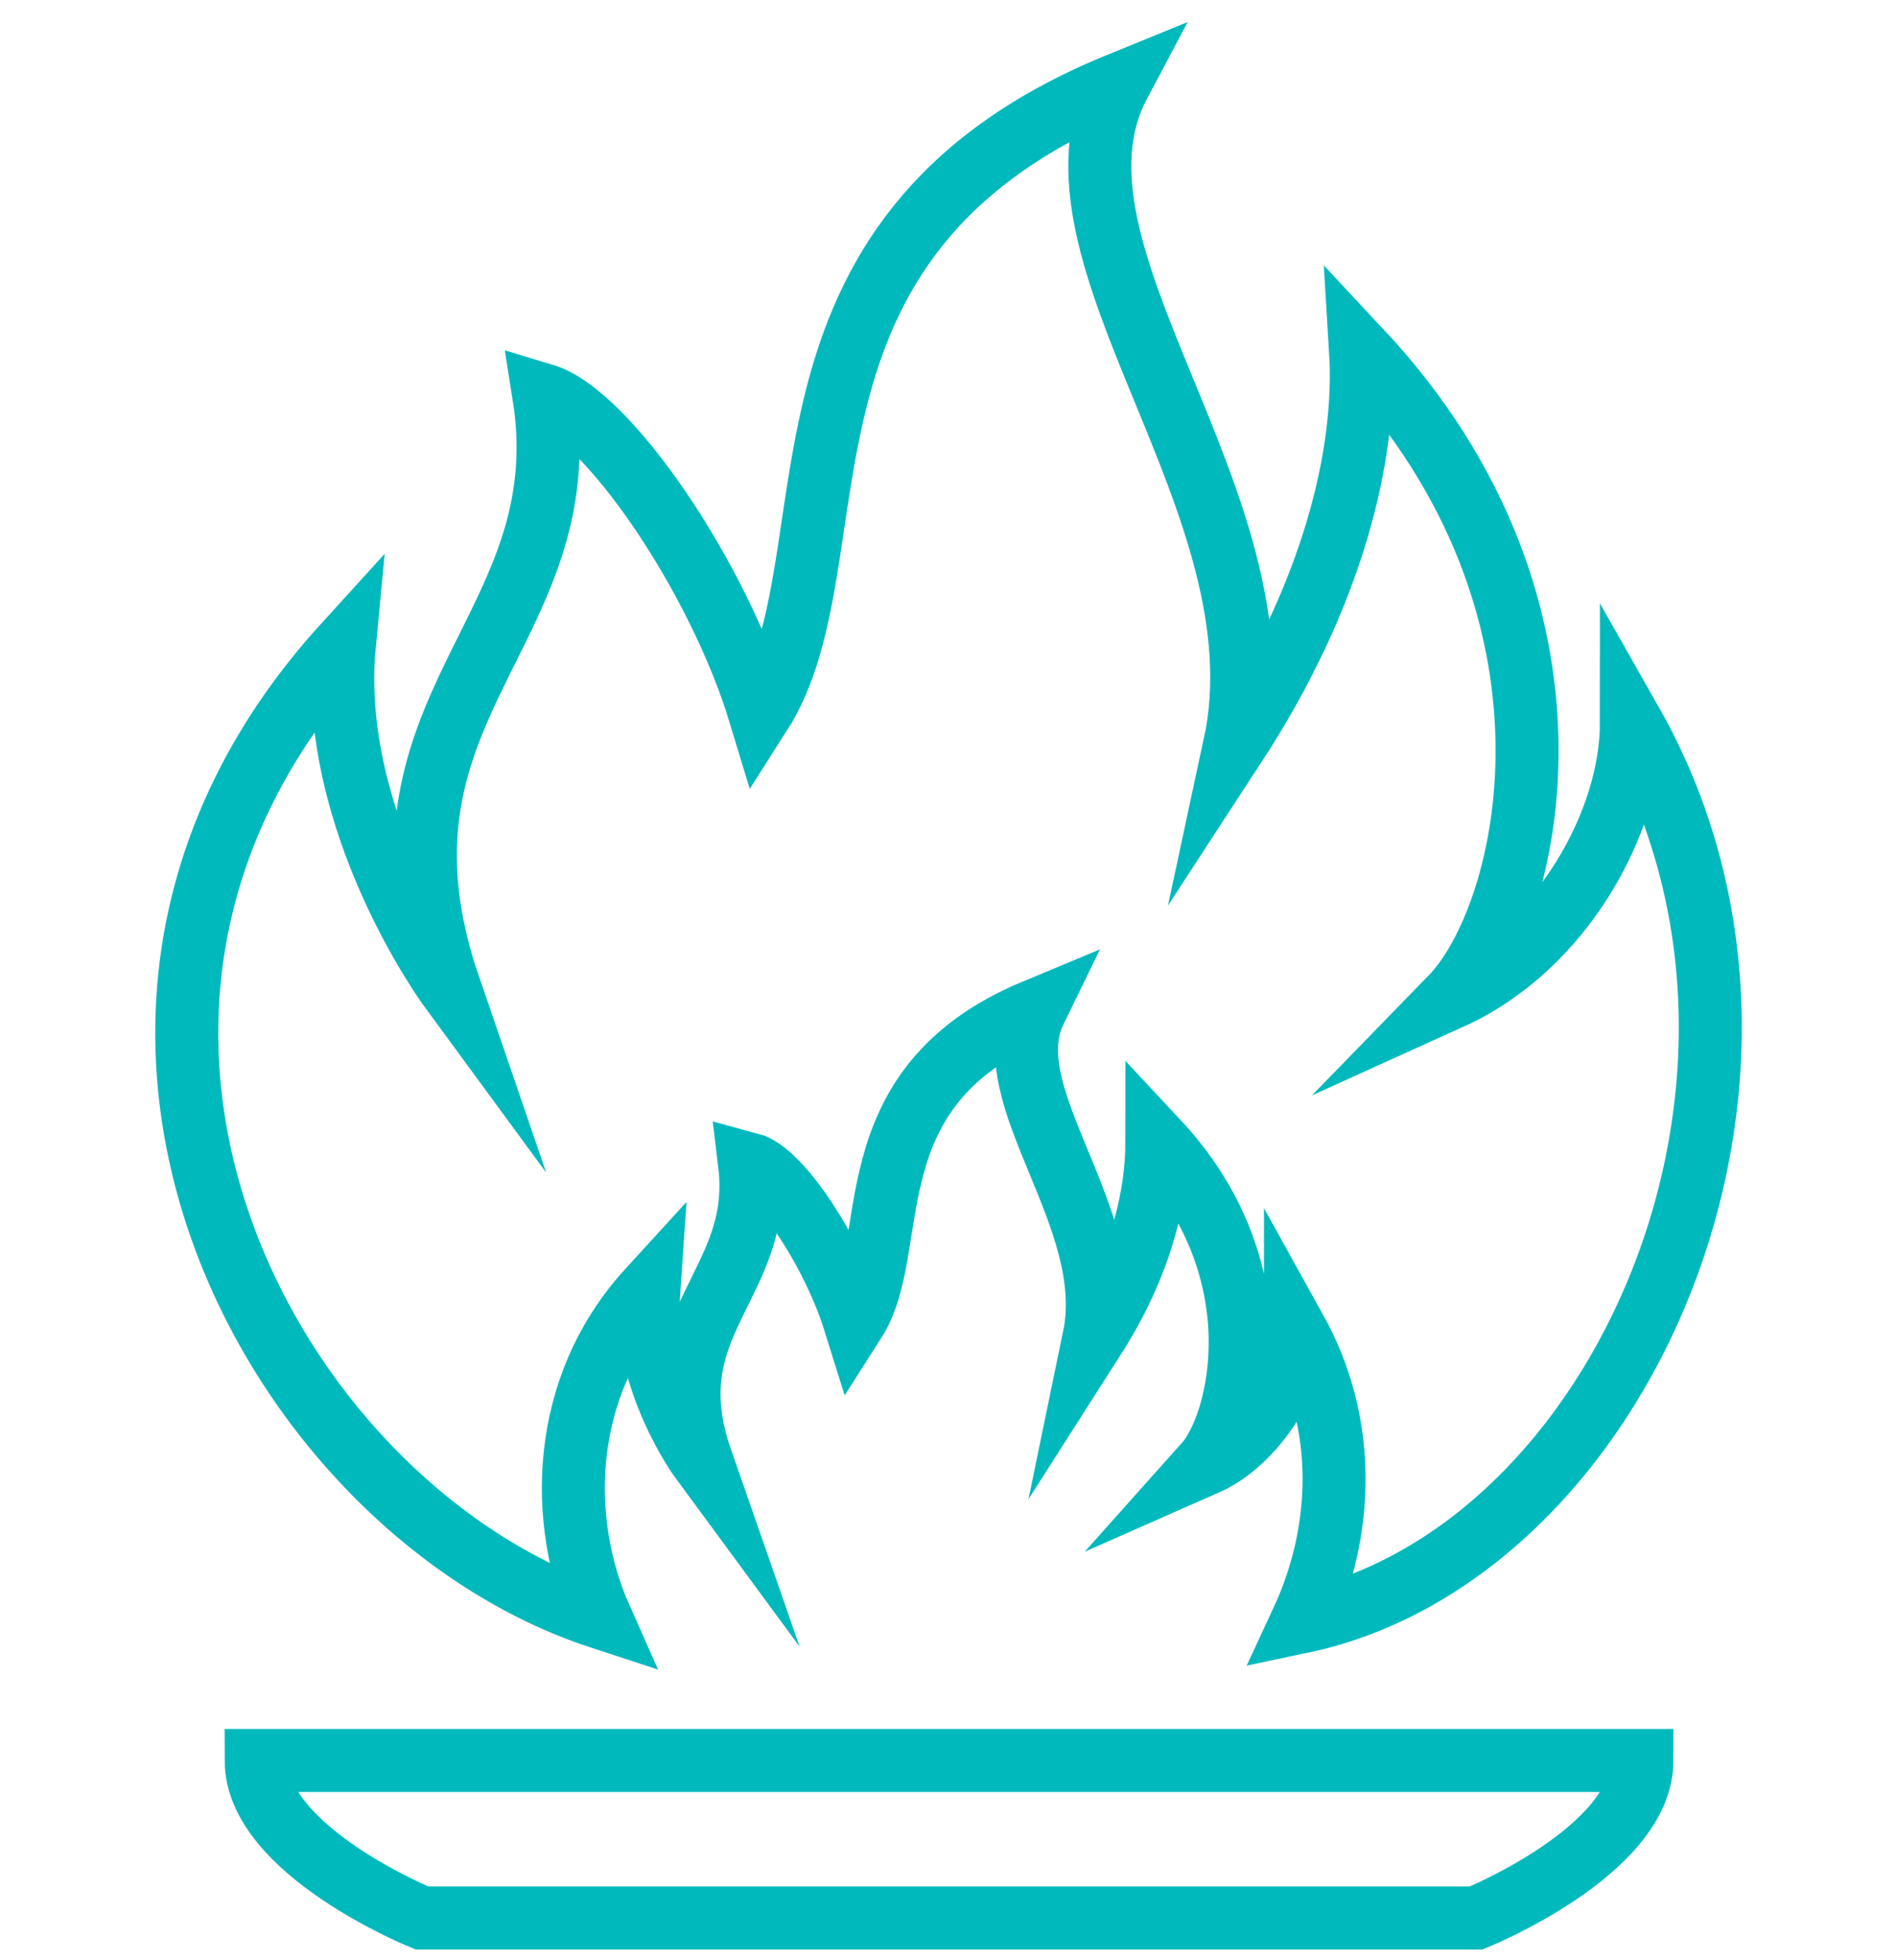
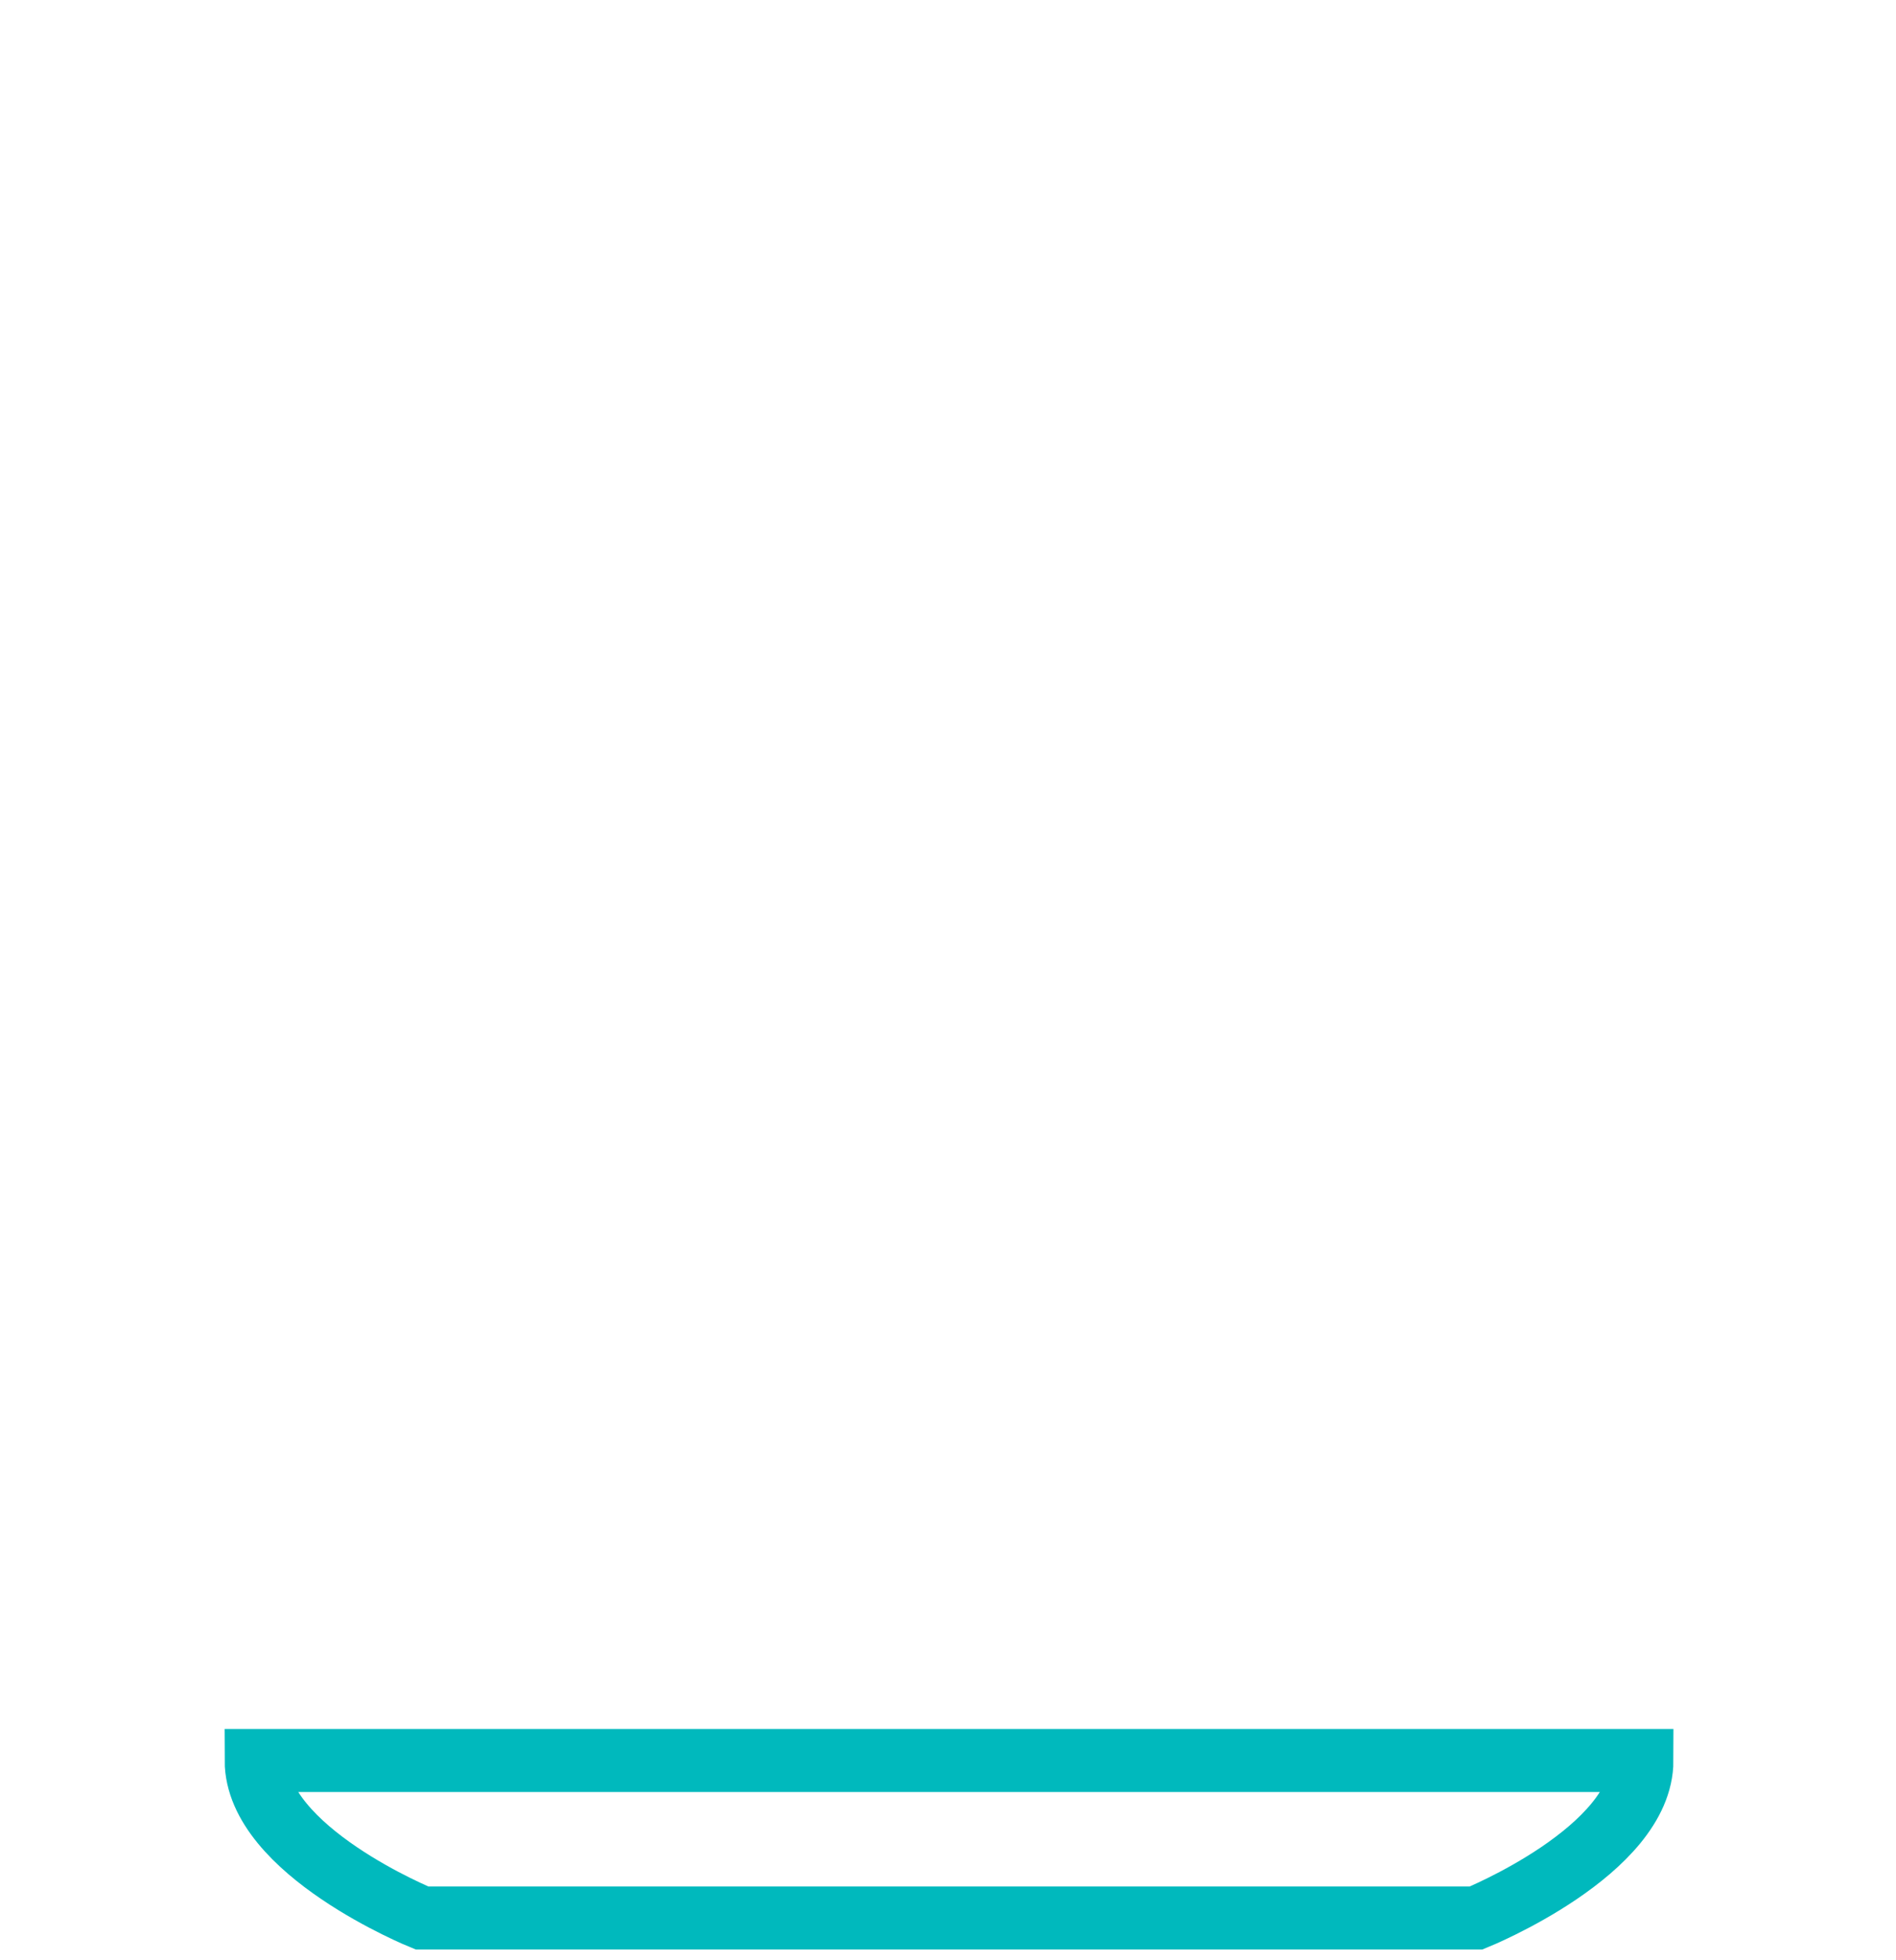
<svg xmlns="http://www.w3.org/2000/svg" version="1.1" id="Layer_1" x="0px" y="0px" viewBox="0 0 90.3 93.3" style="enable-background:new 0 0 90.3 93.3;" xml:space="preserve">
  <style type="text/css">
	.st0{fill:none;stroke:#00B9BD;stroke-width:3;stroke-miterlimit:10;}
</style>
  <path class="st0" d="M45.2,83.8h-33c0,4.3,7.9,7.5,7.9,7.5h25.1h25.1c0,0,7.9-3.2,7.9-7.5H45.2z" />
-   <path class="st0" d="M77.7,34.4c0,4.7-3.3,10.7-8.6,13.1c3.8-3.9,7.3-18.4-4.3-30.8c0.3,4.9-1.3,11.6-6,18.8  C61.3,23.9,49,12.1,53.3,4C35.4,11.3,41,26.5,36.2,34c-2-6.6-7.3-14.3-10.3-15.2c1.8,11.3-9.1,14.8-4.5,28.2c0,0-5.8-7.9-5-16.3  C0.2,48.5,13,71.9,28.6,77c-2-4.5-2-10.9,2.3-15.6c-0.3,4.3,2.5,8.1,2.5,8.1c-2.3-6.6,3-8.3,2.3-14.1c1.5,0.4,4,4.3,5,7.5  c2.3-3.6-0.3-11.1,8.6-14.8c-2,4.1,4,9.8,2.8,15.6c2.3-3.6,3-6.8,3-9.4c5.8,6.2,4,13.5,2.3,15.4c2.5-1.1,4.3-4.3,4.3-6.4  c2.5,4.5,2.3,9.6,0.3,13.9C77.2,74,87.3,51.3,77.7,34.4z" />
</svg>